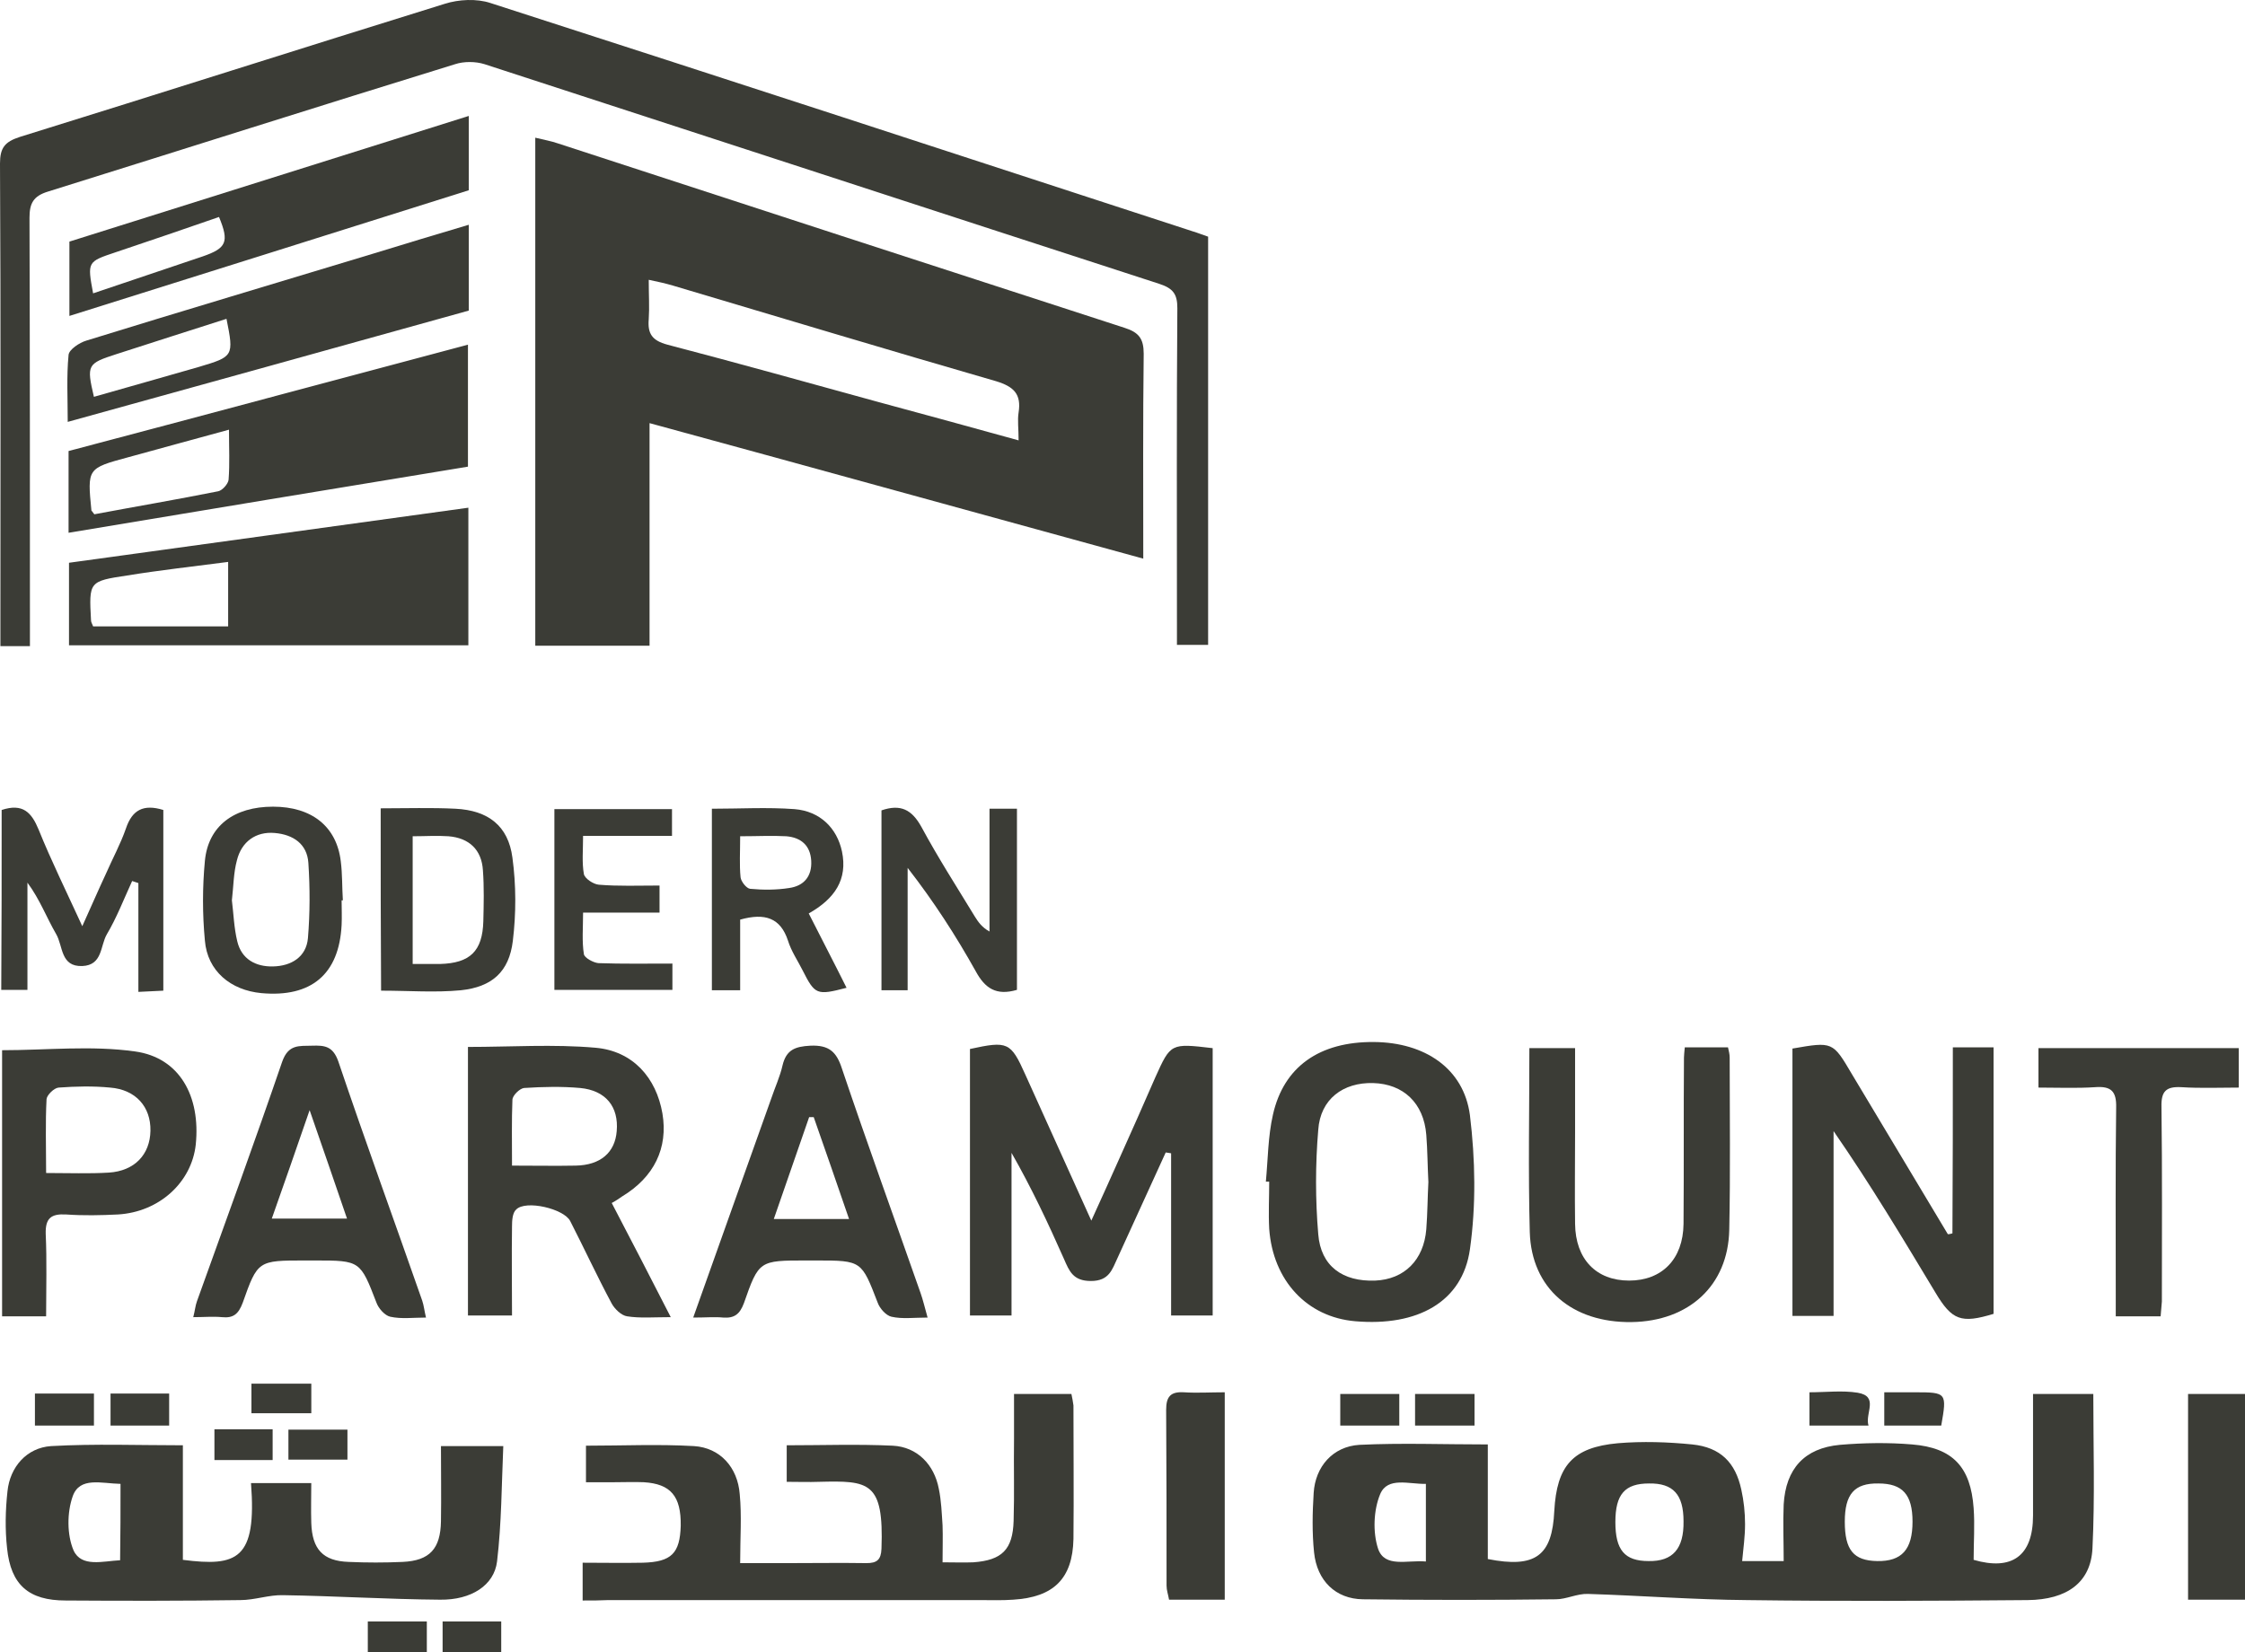
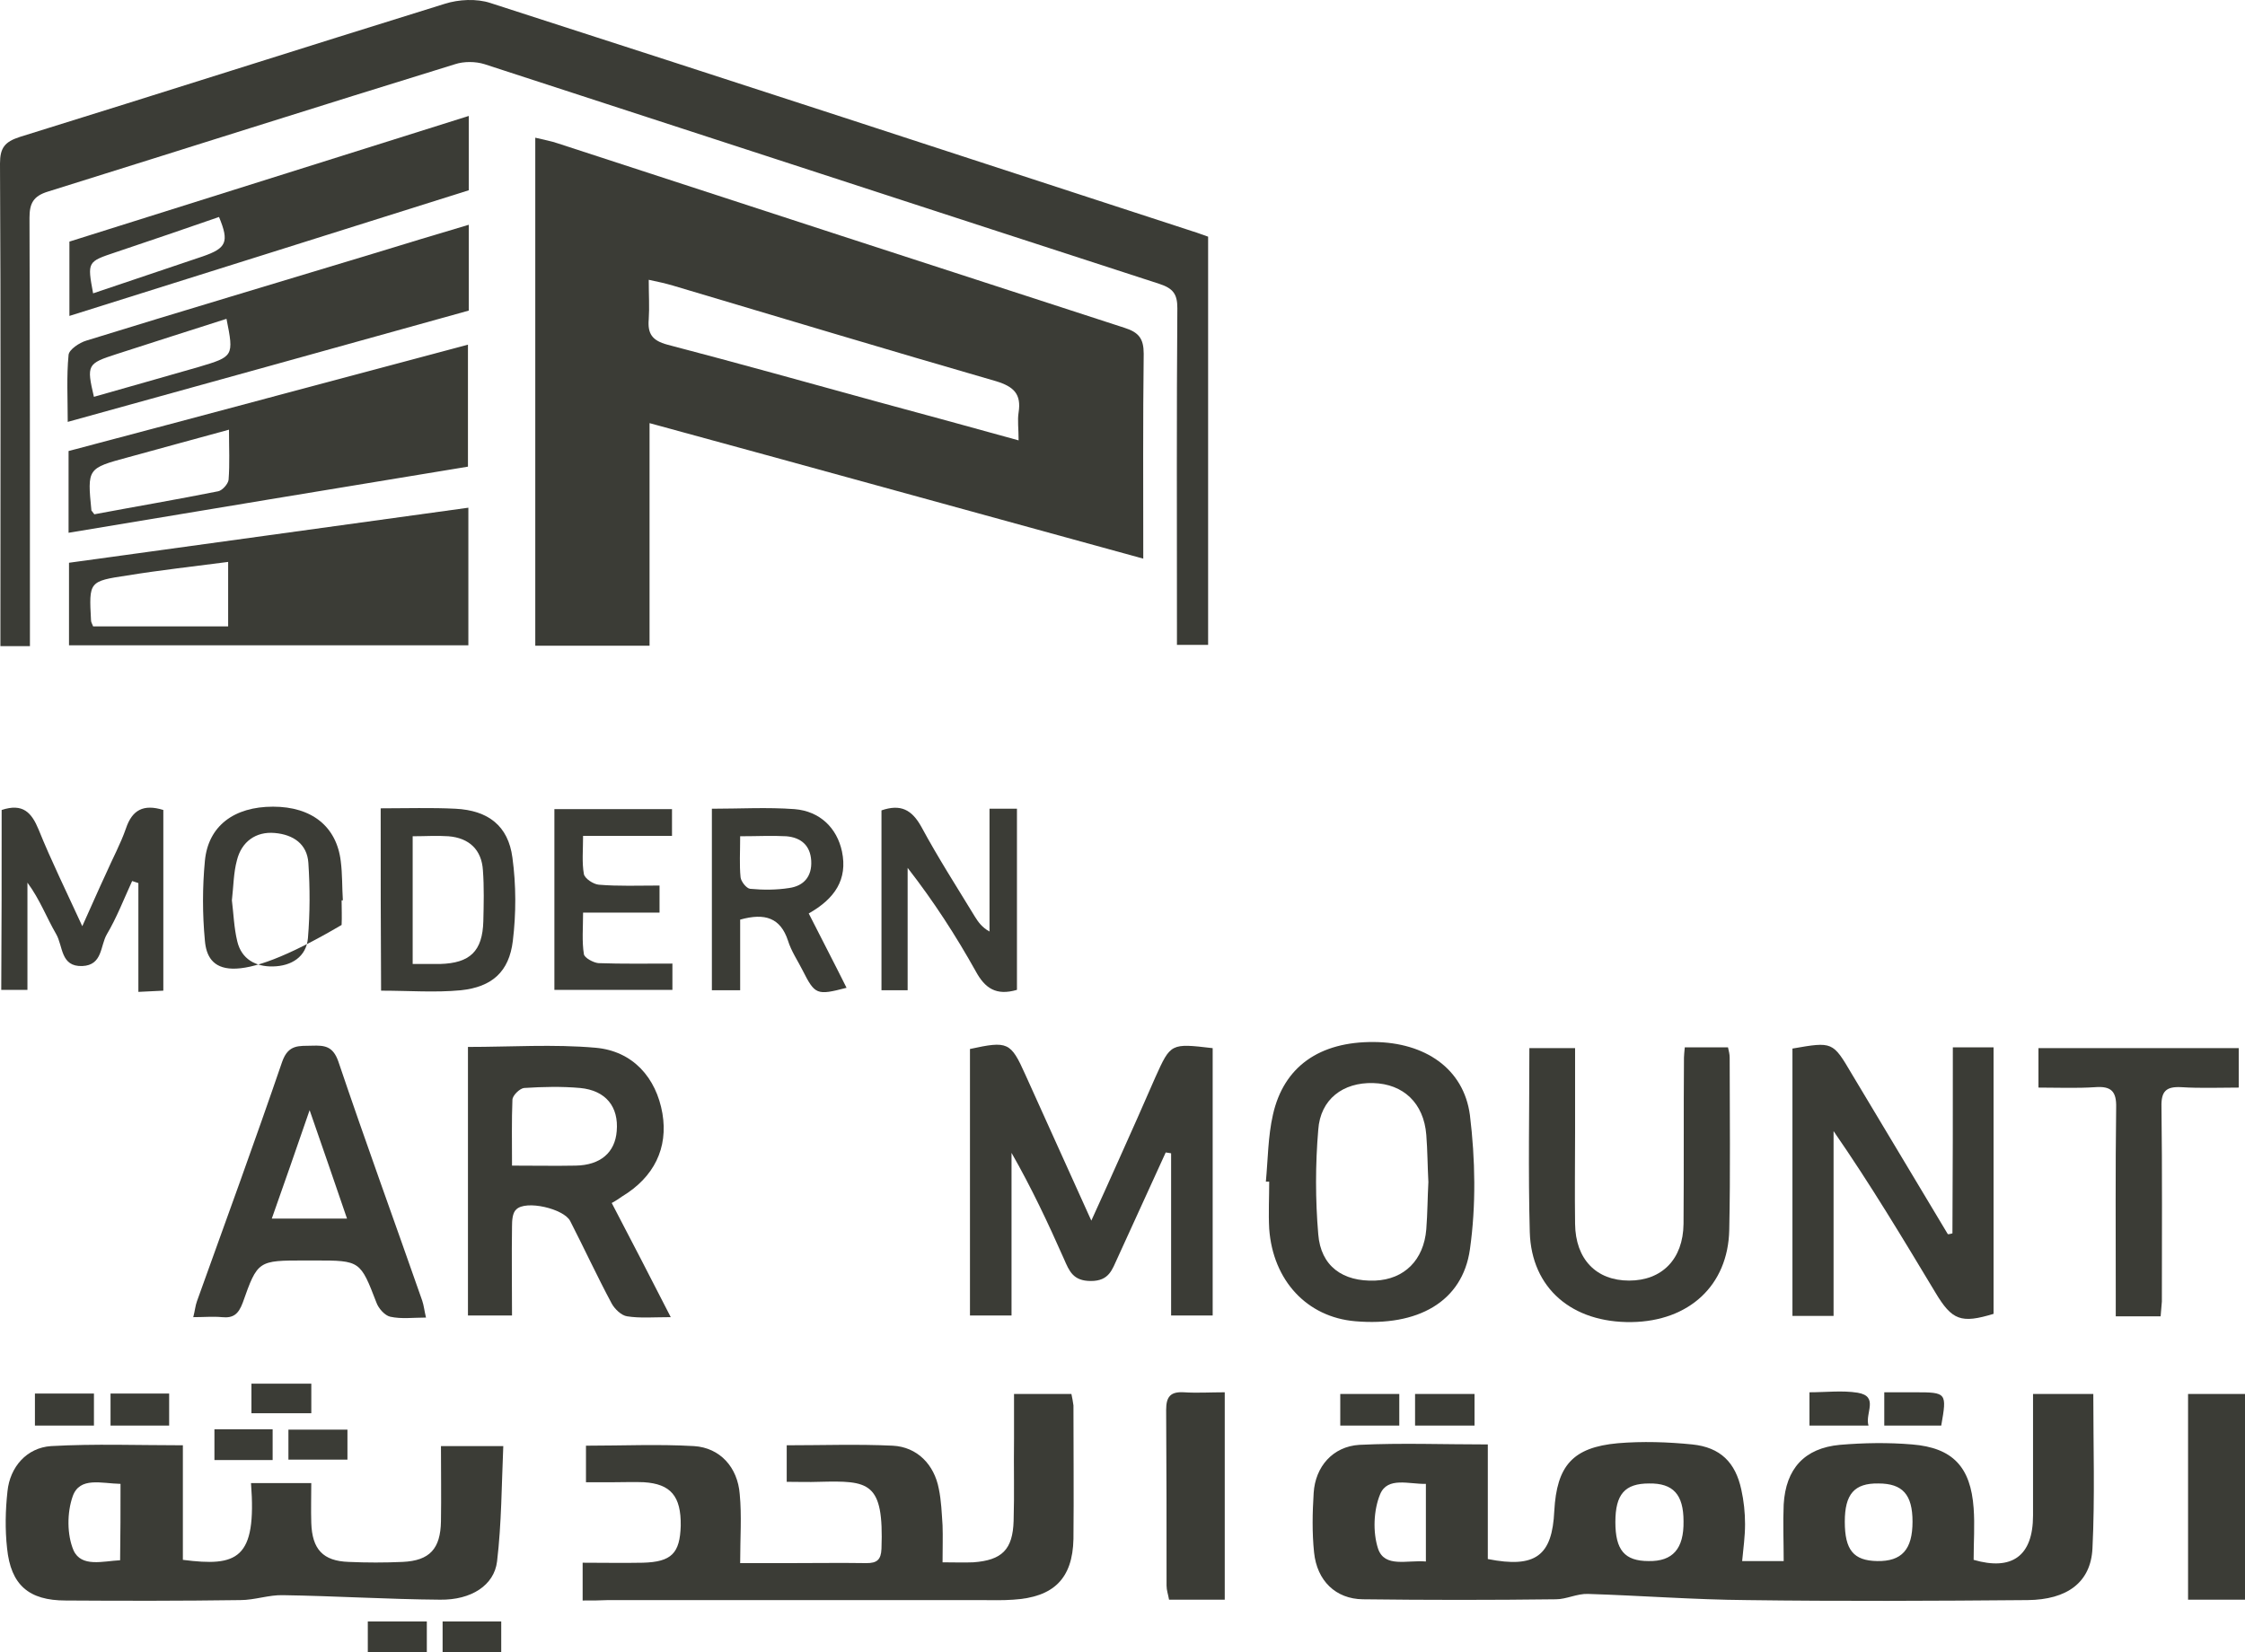
<svg xmlns="http://www.w3.org/2000/svg" width="72" height="53" viewBox="0 0 72 53" fill="none">
  <path d="M20.832 20.712C19.553 20.712 18.38 20.712 17.167 20.712C17.167 15.298 17.167 9.884 17.167 4.417C17.434 4.483 17.674 4.523 17.9 4.602C23.951 6.578 30.016 8.554 36.067 10.516C36.52 10.661 36.68 10.859 36.68 11.346C36.653 13.493 36.666 15.641 36.666 17.92C31.375 16.471 26.15 15.022 20.832 13.573C20.832 15.996 20.832 18.315 20.832 20.712ZM32.668 14.126C32.668 13.744 32.628 13.48 32.668 13.23C32.761 12.637 32.508 12.4 31.948 12.229C28.483 11.228 25.031 10.187 21.579 9.16C21.352 9.094 21.125 9.041 20.806 8.975C20.806 9.463 20.832 9.858 20.806 10.24C20.766 10.701 20.912 10.925 21.405 11.056C23.671 11.649 25.937 12.282 28.19 12.901C29.656 13.296 31.095 13.691 32.668 14.126Z" fill="#3B3C36" />
  <path d="M0.96 20.726C0.6 20.726 0.36 20.726 0.013 20.726C0.013 20.475 0.013 20.238 0.013 20.001C0.013 15.088 0.027 10.161 0 5.247C0 4.747 0.147 4.549 0.64 4.391C5.185 2.981 9.716 1.532 14.261 0.123C14.715 -0.022 15.288 -0.049 15.727 0.096C23.245 2.52 30.749 4.97 38.252 7.421C38.426 7.473 38.586 7.539 38.746 7.592C38.746 11.966 38.746 16.299 38.746 20.686C38.413 20.686 38.119 20.686 37.746 20.686C37.746 20.423 37.746 20.186 37.746 19.962C37.746 16.602 37.733 13.243 37.759 9.884C37.759 9.436 37.626 9.252 37.186 9.107C29.962 6.762 22.752 4.404 15.541 2.059C15.248 1.967 14.874 1.967 14.595 2.059C10.236 3.403 5.891 4.786 1.546 6.143C1.066 6.288 0.946 6.525 0.946 6.986C0.96 11.294 0.96 15.588 0.96 19.896C0.96 20.159 0.96 20.41 0.96 20.726Z" fill="#3B3C36" />
  <path d="M55.873 50.075C56.339 50.075 56.766 50.075 57.205 50.075C57.205 49.456 57.179 48.85 57.205 48.258C57.272 47.112 57.872 46.453 59.005 46.347C59.778 46.282 60.551 46.269 61.324 46.334C62.63 46.44 63.203 47.059 63.297 48.376C63.337 48.916 63.297 49.47 63.297 50.036C64.523 50.392 65.202 49.917 65.202 48.613C65.202 47.322 65.202 46.031 65.202 44.714C65.882 44.714 66.495 44.714 67.135 44.714C67.135 46.4 67.188 48.034 67.108 49.667C67.055 50.761 66.295 51.314 65.029 51.327C62.03 51.353 59.031 51.367 56.032 51.327C54.327 51.314 52.62 51.182 50.928 51.129C50.581 51.116 50.235 51.301 49.901 51.301C47.836 51.327 45.77 51.327 43.704 51.301C42.837 51.288 42.238 50.708 42.144 49.799C42.078 49.167 42.091 48.521 42.131 47.889C42.184 47.046 42.744 46.4 43.597 46.347C44.943 46.282 46.289 46.334 47.716 46.334C47.716 47.586 47.716 48.811 47.716 50.01C49.248 50.313 49.782 49.904 49.848 48.468C49.928 47.019 50.435 46.427 51.887 46.295C52.674 46.229 53.487 46.255 54.273 46.334C55.179 46.427 55.659 46.914 55.846 47.783C55.926 48.139 55.966 48.521 55.966 48.89C55.966 49.285 55.913 49.654 55.873 50.075ZM59.165 48.811C59.165 49.72 59.445 50.062 60.204 50.075C60.991 50.089 61.337 49.707 61.337 48.811C61.337 47.941 61.017 47.586 60.244 47.586C59.471 47.573 59.165 47.928 59.165 48.811ZM51.807 48.824C51.807 49.72 52.101 50.075 52.874 50.075C53.647 50.089 54.007 49.68 53.993 48.798C53.993 47.941 53.66 47.573 52.887 47.586C52.114 47.586 51.807 47.928 51.807 48.824ZM45.73 50.089C45.73 49.219 45.73 48.442 45.73 47.599C45.183 47.612 44.503 47.362 44.264 47.928C44.05 48.442 44.024 49.153 44.197 49.68C44.41 50.3 45.13 50.036 45.73 50.089Z" fill="#3B3C36" />
  <path d="M18.686 51.34C18.686 50.919 18.686 50.576 18.686 50.128C19.353 50.128 19.979 50.141 20.619 50.128C21.539 50.102 21.805 49.825 21.832 48.943C21.845 47.994 21.512 47.599 20.646 47.546C20.339 47.533 20.019 47.546 19.713 47.546C19.433 47.546 19.14 47.546 18.793 47.546C18.793 47.138 18.793 46.782 18.793 46.374C19.966 46.374 21.112 46.321 22.258 46.387C23.098 46.44 23.658 47.072 23.724 47.928C23.791 48.627 23.738 49.325 23.738 50.141C24.271 50.141 24.764 50.141 25.257 50.141C26.097 50.141 26.95 50.128 27.79 50.141C28.123 50.141 28.256 50.036 28.27 49.68C28.349 47.52 27.87 47.494 26.27 47.533C25.937 47.546 25.617 47.533 25.231 47.533C25.231 47.125 25.231 46.769 25.231 46.361C26.377 46.361 27.51 46.321 28.629 46.374C29.416 46.413 29.962 46.98 30.109 47.757C30.189 48.139 30.202 48.534 30.229 48.929C30.242 49.298 30.229 49.667 30.229 50.115C30.602 50.115 30.909 50.128 31.215 50.115C32.135 50.049 32.481 49.707 32.508 48.785C32.535 47.902 32.508 47.032 32.521 46.15C32.521 45.689 32.521 45.228 32.521 44.714C33.148 44.714 33.734 44.714 34.361 44.714C34.387 44.846 34.414 44.964 34.427 45.083C34.427 46.506 34.441 47.941 34.427 49.364C34.401 50.642 33.788 51.235 32.495 51.314C32.135 51.34 31.788 51.327 31.428 51.327C27.456 51.327 23.471 51.327 19.499 51.327C19.246 51.34 19.006 51.34 18.686 51.34Z" fill="#3B3C36" />
  <path d="M5.865 46.361C5.865 47.612 5.865 48.837 5.865 50.036C7.611 50.26 8.237 50.023 8.05 47.573C8.664 47.573 9.263 47.573 9.983 47.573C9.983 47.994 9.97 48.416 9.983 48.85C10.01 49.694 10.356 50.075 11.183 50.102C11.756 50.128 12.342 50.128 12.915 50.102C13.782 50.062 14.128 49.68 14.142 48.798C14.155 48.007 14.142 47.217 14.142 46.387C14.781 46.387 15.394 46.387 16.141 46.387C16.087 47.612 16.087 48.864 15.941 50.089C15.848 50.853 15.114 51.327 14.115 51.314C12.435 51.301 10.756 51.195 9.077 51.169C8.624 51.156 8.17 51.327 7.704 51.327C5.838 51.353 3.972 51.353 2.106 51.34C0.92 51.34 0.347 50.84 0.227 49.667C0.16 49.061 0.173 48.442 0.24 47.836C0.32 47.059 0.853 46.44 1.639 46.387C3.052 46.308 4.425 46.361 5.865 46.361ZM3.865 47.599C3.252 47.586 2.559 47.362 2.333 47.994C2.146 48.521 2.146 49.233 2.359 49.733C2.612 50.286 3.306 50.075 3.852 50.049C3.865 49.219 3.865 48.442 3.865 47.599Z" fill="#3B3C36" />
  <path d="M38.892 33.622C38.892 36.494 38.892 39.313 38.892 42.198C38.479 42.198 38.066 42.198 37.559 42.198C37.559 40.459 37.559 38.733 37.559 36.995C37.506 36.981 37.453 36.981 37.386 36.968C36.866 38.101 36.36 39.221 35.84 40.354C35.667 40.723 35.574 41.091 34.987 41.091C34.414 41.091 34.294 40.775 34.121 40.38C33.614 39.234 33.081 38.101 32.441 36.981C32.441 38.707 32.441 40.433 32.441 42.198C31.948 42.198 31.548 42.198 31.108 42.198C31.108 39.326 31.108 36.481 31.108 33.649C32.321 33.385 32.415 33.425 32.881 34.465C33.561 35.98 34.254 37.495 35 39.155C35.334 38.43 35.6 37.825 35.88 37.205C36.28 36.323 36.666 35.44 37.053 34.557C37.546 33.464 37.546 33.464 38.892 33.622Z" fill="#3B3C36" />
  <path d="M15.021 16.286C15.021 17.801 15.021 19.224 15.021 20.699C10.769 20.699 6.518 20.699 2.213 20.699C2.213 19.856 2.213 19 2.213 18.052C6.451 17.472 10.703 16.879 15.021 16.286ZM7.317 20.093C7.317 19.369 7.317 18.723 7.317 18.025C6.211 18.17 5.131 18.289 4.079 18.46C2.852 18.644 2.852 18.657 2.919 19.896C2.919 19.962 2.959 20.014 2.986 20.093C4.425 20.093 5.851 20.093 7.317 20.093Z" fill="#3B3C36" />
  <path d="M2.199 17.09C2.199 16.194 2.199 15.39 2.199 14.468C6.438 13.349 10.689 12.203 15.008 11.056C15.008 12.374 15.008 13.625 15.008 14.969C10.769 15.667 6.531 16.365 2.199 17.09ZM3.025 16.497C4.358 16.247 5.678 16.023 6.997 15.759C7.131 15.733 7.317 15.522 7.331 15.39C7.371 14.877 7.344 14.363 7.344 13.783C6.198 14.1 5.158 14.376 4.118 14.666C2.799 15.022 2.799 15.022 2.932 16.378C2.945 16.392 2.959 16.405 3.025 16.497Z" fill="#3B3C36" />
  <path d="M19.619 38.589C20.259 39.814 20.859 40.973 21.512 42.251C20.966 42.251 20.526 42.29 20.113 42.224C19.926 42.198 19.713 41.987 19.619 41.816C19.153 40.947 18.74 40.051 18.287 39.168C18.087 38.773 16.86 38.483 16.554 38.799C16.434 38.905 16.421 39.155 16.421 39.339C16.407 40.275 16.421 41.223 16.421 42.198C15.928 42.198 15.488 42.198 15.008 42.198C15.008 39.353 15.008 36.494 15.008 33.583C16.381 33.583 17.753 33.49 19.1 33.609C20.299 33.714 21.046 34.571 21.245 35.717C21.432 36.823 20.979 37.759 19.953 38.378C19.859 38.444 19.766 38.51 19.619 38.589ZM16.421 37.39C17.18 37.39 17.82 37.403 18.46 37.39C19.26 37.377 19.726 36.968 19.779 36.283C19.846 35.506 19.433 34.979 18.607 34.9C18.007 34.847 17.407 34.861 16.807 34.9C16.674 34.913 16.434 35.137 16.434 35.282C16.407 35.941 16.421 36.626 16.421 37.39Z" fill="#3B3C36" />
  <path d="M62.63 33.596C63.123 33.596 63.51 33.596 63.936 33.596C63.936 36.455 63.936 39.3 63.936 42.145C62.897 42.461 62.604 42.356 62.07 41.46C61.031 39.735 59.991 37.996 58.805 36.283C58.805 38.246 58.805 40.209 58.805 42.211C58.312 42.211 57.925 42.211 57.486 42.211C57.486 39.353 57.486 36.494 57.486 33.635C58.778 33.411 58.778 33.411 59.391 34.452C60.418 36.165 61.444 37.877 62.47 39.59C62.524 39.59 62.564 39.577 62.617 39.563C62.63 37.6 62.63 35.611 62.63 33.596Z" fill="#3B3C36" />
  <path d="M40.598 37.904C40.665 37.192 40.665 36.454 40.825 35.756C41.171 34.215 42.318 33.411 44.064 33.425C45.69 33.438 46.943 34.268 47.142 35.769C47.316 37.192 47.342 38.667 47.142 40.077C46.903 41.763 45.463 42.554 43.464 42.382C41.918 42.251 40.825 41.078 40.705 39.418C40.678 38.918 40.705 38.404 40.705 37.904C40.652 37.904 40.625 37.904 40.598 37.904ZM45.81 37.917C45.783 37.416 45.783 36.902 45.743 36.402C45.663 35.387 45.01 34.768 44.037 34.742C43.077 34.716 42.344 35.256 42.278 36.244C42.184 37.35 42.184 38.483 42.278 39.59C42.358 40.617 43.064 41.118 44.104 41.078C45.037 41.039 45.663 40.42 45.743 39.432C45.783 38.918 45.783 38.417 45.81 37.917Z" fill="#3B3C36" />
  <path d="M15.034 7.21C15.034 8.172 15.034 9.041 15.034 9.963C10.769 11.149 6.517 12.334 2.172 13.533C2.172 12.769 2.132 12.071 2.199 11.386C2.212 11.215 2.546 10.991 2.772 10.925C5.838 9.976 8.903 9.067 11.982 8.132C12.968 7.829 13.968 7.526 15.034 7.21ZM7.264 10.227C6.078 10.609 4.905 10.977 3.732 11.36C2.799 11.662 2.772 11.702 3.012 12.729C4.145 12.413 5.265 12.084 6.384 11.768C7.49 11.438 7.504 11.425 7.264 10.227Z" fill="#3B3C36" />
  <path d="M54.033 33.596C54.513 33.596 54.953 33.596 55.419 33.596C55.446 33.714 55.473 33.82 55.473 33.925C55.473 35.769 55.499 37.614 55.459 39.458C55.42 41.236 54.167 42.382 52.327 42.409C50.421 42.435 49.115 41.328 49.062 39.524C49.009 37.574 49.049 35.624 49.049 33.622C49.528 33.622 49.982 33.622 50.515 33.622C50.515 34.518 50.515 35.414 50.515 36.296C50.515 37.284 50.501 38.272 50.515 39.26C50.528 40.393 51.194 41.078 52.247 41.078C53.3 41.078 53.98 40.393 53.993 39.26C54.007 37.482 53.993 35.704 54.007 33.925C54.007 33.846 54.02 33.754 54.033 33.596Z" fill="#3B3C36" />
  <path d="M13.662 42.264C13.248 42.264 12.875 42.316 12.515 42.237C12.342 42.198 12.142 41.974 12.075 41.79C11.556 40.446 11.556 40.433 10.116 40.433C10.01 40.433 9.89 40.433 9.783 40.433C8.277 40.433 8.264 40.433 7.784 41.79C7.65 42.145 7.49 42.29 7.117 42.251C6.837 42.224 6.544 42.251 6.198 42.251C6.251 42.053 6.264 41.882 6.318 41.737C7.237 39.181 8.17 36.626 9.05 34.057C9.25 33.49 9.596 33.556 10.01 33.543C10.409 33.53 10.676 33.556 10.849 34.044C11.716 36.612 12.649 39.168 13.542 41.724C13.595 41.882 13.608 42.04 13.662 42.264ZM11.129 39.089C10.743 37.956 10.369 36.876 9.93 35.611C9.49 36.889 9.117 37.956 8.717 39.089C9.556 39.089 10.303 39.089 11.129 39.089Z" fill="#3B3C36" />
-   <path d="M22.232 42.264C23.098 39.84 23.911 37.535 24.738 35.229C24.858 34.874 25.017 34.531 25.097 34.175C25.217 33.675 25.497 33.569 25.99 33.543C26.59 33.517 26.83 33.741 27.003 34.281C27.816 36.692 28.683 39.076 29.522 41.473C29.602 41.697 29.656 41.934 29.749 42.264C29.309 42.264 28.936 42.316 28.59 42.237C28.416 42.198 28.216 41.974 28.15 41.79C27.63 40.446 27.643 40.433 26.19 40.433C26.084 40.433 25.964 40.433 25.857 40.433C24.351 40.433 24.338 40.433 23.858 41.803C23.725 42.158 23.551 42.29 23.192 42.264C22.925 42.237 22.645 42.264 22.232 42.264ZM26.097 35.835C26.044 35.835 26.004 35.835 25.95 35.835C25.577 36.902 25.204 37.983 24.817 39.102C25.657 39.102 26.404 39.102 27.23 39.102C26.843 37.969 26.47 36.902 26.097 35.835Z" fill="#3B3C36" />
-   <path d="M1.479 42.224C0.973 42.224 0.546 42.224 0.067 42.224C0.067 39.353 0.067 36.507 0.067 33.688C1.493 33.688 2.932 33.53 4.332 33.728C5.758 33.925 6.438 35.163 6.278 36.718C6.144 37.93 5.105 38.878 3.785 38.957C3.239 38.984 2.679 38.997 2.119 38.957C1.639 38.931 1.453 39.076 1.466 39.577C1.506 40.446 1.479 41.315 1.479 42.224ZM1.479 37.627C2.226 37.627 2.852 37.653 3.492 37.614C4.318 37.561 4.812 37.034 4.825 36.27C4.838 35.506 4.358 34.953 3.532 34.887C2.986 34.834 2.426 34.847 1.879 34.887C1.733 34.9 1.506 35.124 1.493 35.256C1.453 36.02 1.479 36.771 1.479 37.627Z" fill="#3B3C36" />
  <path d="M15.034 3.719C15.034 4.575 15.034 5.326 15.034 6.103C10.783 7.447 6.531 8.778 2.226 10.134C2.226 9.304 2.226 8.554 2.226 7.75C6.451 6.42 10.689 5.089 15.034 3.719ZM2.986 9.41C4.158 9.015 5.331 8.619 6.504 8.224C7.264 7.961 7.357 7.763 7.024 6.96C5.918 7.342 4.812 7.724 3.705 8.093C2.799 8.396 2.799 8.396 2.986 9.41Z" fill="#3B3C36" />
  <path d="M69.294 42.224C68.828 42.224 68.388 42.224 67.855 42.224C67.855 41.974 67.855 41.75 67.855 41.513C67.855 39.511 67.842 37.522 67.868 35.532C67.882 35.005 67.708 34.834 67.189 34.874C66.602 34.913 66.002 34.887 65.376 34.887C65.376 34.439 65.376 34.057 65.376 33.622C67.508 33.622 69.628 33.622 71.8 33.622C71.8 34.004 71.8 34.399 71.8 34.887C71.187 34.887 70.574 34.913 69.961 34.874C69.468 34.847 69.308 35.005 69.321 35.506C69.348 37.587 69.334 39.669 69.334 41.75C69.321 41.895 69.308 42.04 69.294 42.224Z" fill="#3B3C36" />
  <path d="M0.053 25.982C0.733 25.758 1.013 26.061 1.24 26.614C1.639 27.602 2.119 28.577 2.639 29.71C2.932 29.064 3.159 28.537 3.399 28.024C3.612 27.536 3.865 27.075 4.039 26.575C4.238 25.982 4.598 25.784 5.238 25.982C5.238 27.879 5.238 29.789 5.238 31.778C4.985 31.791 4.745 31.804 4.438 31.817C4.438 30.632 4.438 29.486 4.438 28.327C4.372 28.3 4.305 28.287 4.238 28.261C3.972 28.84 3.745 29.433 3.425 29.973C3.212 30.342 3.292 30.961 2.639 30.988C1.933 31.014 2.026 30.342 1.799 29.96C1.493 29.433 1.28 28.854 0.88 28.313C0.88 29.446 0.88 30.579 0.88 31.752C0.547 31.752 0.32 31.752 0.04 31.752C0.053 29.841 0.053 27.918 0.053 25.982Z" fill="#3B3C36" />
  <path d="M12.209 25.929C13.049 25.929 13.835 25.903 14.608 25.942C15.661 25.995 16.301 26.495 16.434 27.51C16.554 28.392 16.554 29.301 16.447 30.184C16.327 31.172 15.781 31.659 14.781 31.765C13.955 31.844 13.115 31.778 12.222 31.778C12.209 29.828 12.209 27.918 12.209 25.929ZM13.235 30.922C13.582 30.922 13.848 30.922 14.115 30.922C15.075 30.895 15.474 30.513 15.501 29.552C15.514 29.012 15.528 28.458 15.488 27.918C15.448 27.26 15.048 26.878 14.381 26.825C14.008 26.799 13.648 26.825 13.235 26.825C13.235 28.208 13.235 29.525 13.235 30.922Z" fill="#3B3C36" />
  <path d="M23.738 29.499C23.738 30.25 23.738 30.988 23.738 31.765C23.418 31.765 23.165 31.765 22.831 31.765C22.831 29.855 22.831 27.918 22.831 25.942C23.724 25.942 24.604 25.89 25.484 25.955C26.297 26.021 26.843 26.561 27.003 27.312C27.19 28.208 26.777 28.827 25.937 29.301C26.337 30.092 26.75 30.882 27.15 31.686C26.19 31.936 26.137 31.91 25.737 31.119C25.577 30.803 25.377 30.513 25.271 30.171C25.031 29.446 24.538 29.275 23.738 29.499ZM23.738 26.825C23.738 27.325 23.711 27.747 23.751 28.142C23.765 28.274 23.938 28.498 24.058 28.511C24.471 28.55 24.897 28.55 25.311 28.485C25.777 28.419 26.044 28.116 26.017 27.615C25.99 27.115 25.684 26.864 25.217 26.825C24.751 26.799 24.298 26.825 23.738 26.825Z" fill="#3B3C36" />
  <path d="M32.615 31.752C31.948 31.949 31.588 31.699 31.295 31.159C30.655 30.013 29.949 28.919 29.109 27.839C29.109 29.13 29.109 30.434 29.109 31.765C28.789 31.765 28.563 31.765 28.27 31.765C28.27 29.828 28.27 27.918 28.27 25.995C28.883 25.784 29.242 25.969 29.549 26.522C30.082 27.51 30.682 28.445 31.268 29.407C31.375 29.578 31.495 29.749 31.735 29.881C31.735 28.577 31.735 27.286 31.735 25.942C32.055 25.942 32.308 25.942 32.615 25.942C32.615 27.892 32.615 29.815 32.615 31.752Z" fill="#3B3C36" />
-   <path d="M10.956 28.88C10.956 29.143 10.969 29.407 10.956 29.67C10.876 31.251 9.983 32.002 8.384 31.857C7.397 31.765 6.651 31.146 6.571 30.171C6.491 29.328 6.491 28.458 6.571 27.615C6.677 26.495 7.504 25.876 8.757 25.876C9.996 25.876 10.796 26.509 10.929 27.628C10.982 28.037 10.969 28.458 10.996 28.88C10.982 28.88 10.969 28.88 10.956 28.88ZM7.437 28.88C7.49 29.301 7.504 29.762 7.61 30.197C7.744 30.764 8.197 31.014 8.757 31.001C9.343 30.988 9.823 30.698 9.876 30.092C9.943 29.288 9.943 28.485 9.89 27.681C9.85 27.075 9.41 26.772 8.81 26.72C8.21 26.667 7.744 26.996 7.597 27.602C7.49 27.997 7.49 28.419 7.437 28.88Z" fill="#3B3C36" />
+   <path d="M10.956 28.88C10.956 29.143 10.969 29.407 10.956 29.67C7.397 31.765 6.651 31.146 6.571 30.171C6.491 29.328 6.491 28.458 6.571 27.615C6.677 26.495 7.504 25.876 8.757 25.876C9.996 25.876 10.796 26.509 10.929 27.628C10.982 28.037 10.969 28.458 10.996 28.88C10.982 28.88 10.969 28.88 10.956 28.88ZM7.437 28.88C7.49 29.301 7.504 29.762 7.61 30.197C7.744 30.764 8.197 31.014 8.757 31.001C9.343 30.988 9.823 30.698 9.876 30.092C9.943 29.288 9.943 28.485 9.89 27.681C9.85 27.075 9.41 26.772 8.81 26.72C8.21 26.667 7.744 26.996 7.597 27.602C7.49 27.997 7.49 28.419 7.437 28.88Z" fill="#3B3C36" />
  <path d="M72.001 51.314C71.374 51.314 70.801 51.314 70.174 51.314C70.174 49.114 70.174 46.927 70.174 44.714C70.761 44.714 71.347 44.714 72.001 44.714C72.001 46.901 72.001 49.074 72.001 51.314Z" fill="#3B3C36" />
  <path d="M21.152 28.406C21.152 28.748 21.152 28.985 21.152 29.275C20.352 29.275 19.579 29.275 18.7 29.275C18.7 29.762 18.66 30.197 18.726 30.605C18.74 30.724 19.033 30.882 19.193 30.895C19.966 30.922 20.739 30.909 21.565 30.909C21.565 31.198 21.565 31.449 21.565 31.752C20.326 31.752 19.086 31.752 17.78 31.752C17.78 29.815 17.78 27.905 17.78 25.955C19.033 25.955 20.272 25.955 21.552 25.955C21.552 26.219 21.552 26.482 21.552 26.812C20.619 26.812 19.699 26.812 18.7 26.812C18.7 27.273 18.66 27.668 18.726 28.037C18.753 28.182 19.033 28.366 19.206 28.379C19.833 28.432 20.472 28.406 21.152 28.406Z" fill="#3B3C36" />
  <path d="M39.279 51.314C38.666 51.314 38.106 51.314 37.493 51.314C37.466 51.156 37.413 51.011 37.413 50.866C37.413 48.982 37.413 47.098 37.4 45.228C37.4 44.806 37.533 44.635 37.973 44.661C38.386 44.688 38.813 44.661 39.279 44.661C39.279 46.888 39.279 49.061 39.279 51.314Z" fill="#3B3C36" />
  <path d="M42.984 45.728C42.984 45.386 42.984 45.07 42.984 44.714C43.611 44.714 44.224 44.714 44.877 44.714C44.877 45.043 44.877 45.359 44.877 45.728C44.264 45.728 43.638 45.728 42.984 45.728Z" fill="#3B3C36" />
  <path d="M1.12 45.728C1.12 45.359 1.12 45.043 1.12 44.701C1.76 44.701 2.373 44.701 3.013 44.701C3.013 45.057 3.013 45.373 3.013 45.728C2.386 45.728 1.786 45.728 1.12 45.728Z" fill="#3B3C36" />
  <path d="M5.425 44.701C5.425 45.083 5.425 45.386 5.425 45.728C4.799 45.728 4.199 45.728 3.545 45.728C3.545 45.399 3.545 45.07 3.545 44.701C4.159 44.701 4.759 44.701 5.425 44.701Z" fill="#3B3C36" />
  <path d="M45.383 45.728C45.383 45.386 45.383 45.083 45.383 44.714C46.01 44.714 46.637 44.714 47.29 44.714C47.29 45.043 47.29 45.359 47.29 45.728C46.663 45.728 46.063 45.728 45.383 45.728Z" fill="#3B3C36" />
  <path d="M58.032 45.728C58.032 45.373 58.032 45.057 58.032 44.661C58.565 44.661 59.085 44.596 59.578 44.675C60.272 44.793 59.805 45.333 59.925 45.728C59.285 45.728 58.699 45.728 58.032 45.728Z" fill="#3B3C36" />
  <path d="M60.431 45.728C60.431 45.373 60.431 45.057 60.431 44.661C60.778 44.661 61.098 44.661 61.418 44.661C62.431 44.661 62.444 44.675 62.258 45.728C61.658 45.728 61.058 45.728 60.431 45.728Z" fill="#3B3C36" />
  <path d="M9.984 44.385C9.984 44.727 9.984 45.004 9.984 45.333C9.357 45.333 8.73 45.333 8.064 45.333C8.064 45.03 8.064 44.74 8.064 44.385C8.677 44.385 9.29 44.385 9.984 44.385Z" fill="#3B3C36" />
  <path d="M8.744 46.835C8.104 46.835 7.504 46.835 6.877 46.835C6.877 46.506 6.877 46.19 6.877 45.847C7.491 45.847 8.104 45.847 8.744 45.847C8.744 46.176 8.744 46.466 8.744 46.835Z" fill="#3B3C36" />
  <path d="M9.25 46.822C9.25 46.492 9.25 46.189 9.25 45.86C9.877 45.86 10.476 45.86 11.143 45.86C11.143 46.163 11.143 46.466 11.143 46.822C10.543 46.822 9.93 46.822 9.25 46.822Z" fill="#3B3C36" />
  <path d="M13.689 52.012C13.689 52.381 13.689 52.671 13.689 53C13.049 53 12.449 53 11.796 53C11.796 52.671 11.796 52.368 11.796 52.012C12.422 52.012 13.022 52.012 13.689 52.012Z" fill="#3B3C36" />
  <path d="M16.075 53C15.461 53 14.848 53 14.195 53C14.195 52.684 14.195 52.368 14.195 52.012C14.821 52.012 15.421 52.012 16.075 52.012C16.075 52.341 16.075 52.644 16.075 53Z" fill="#3B3C36" />
</svg>